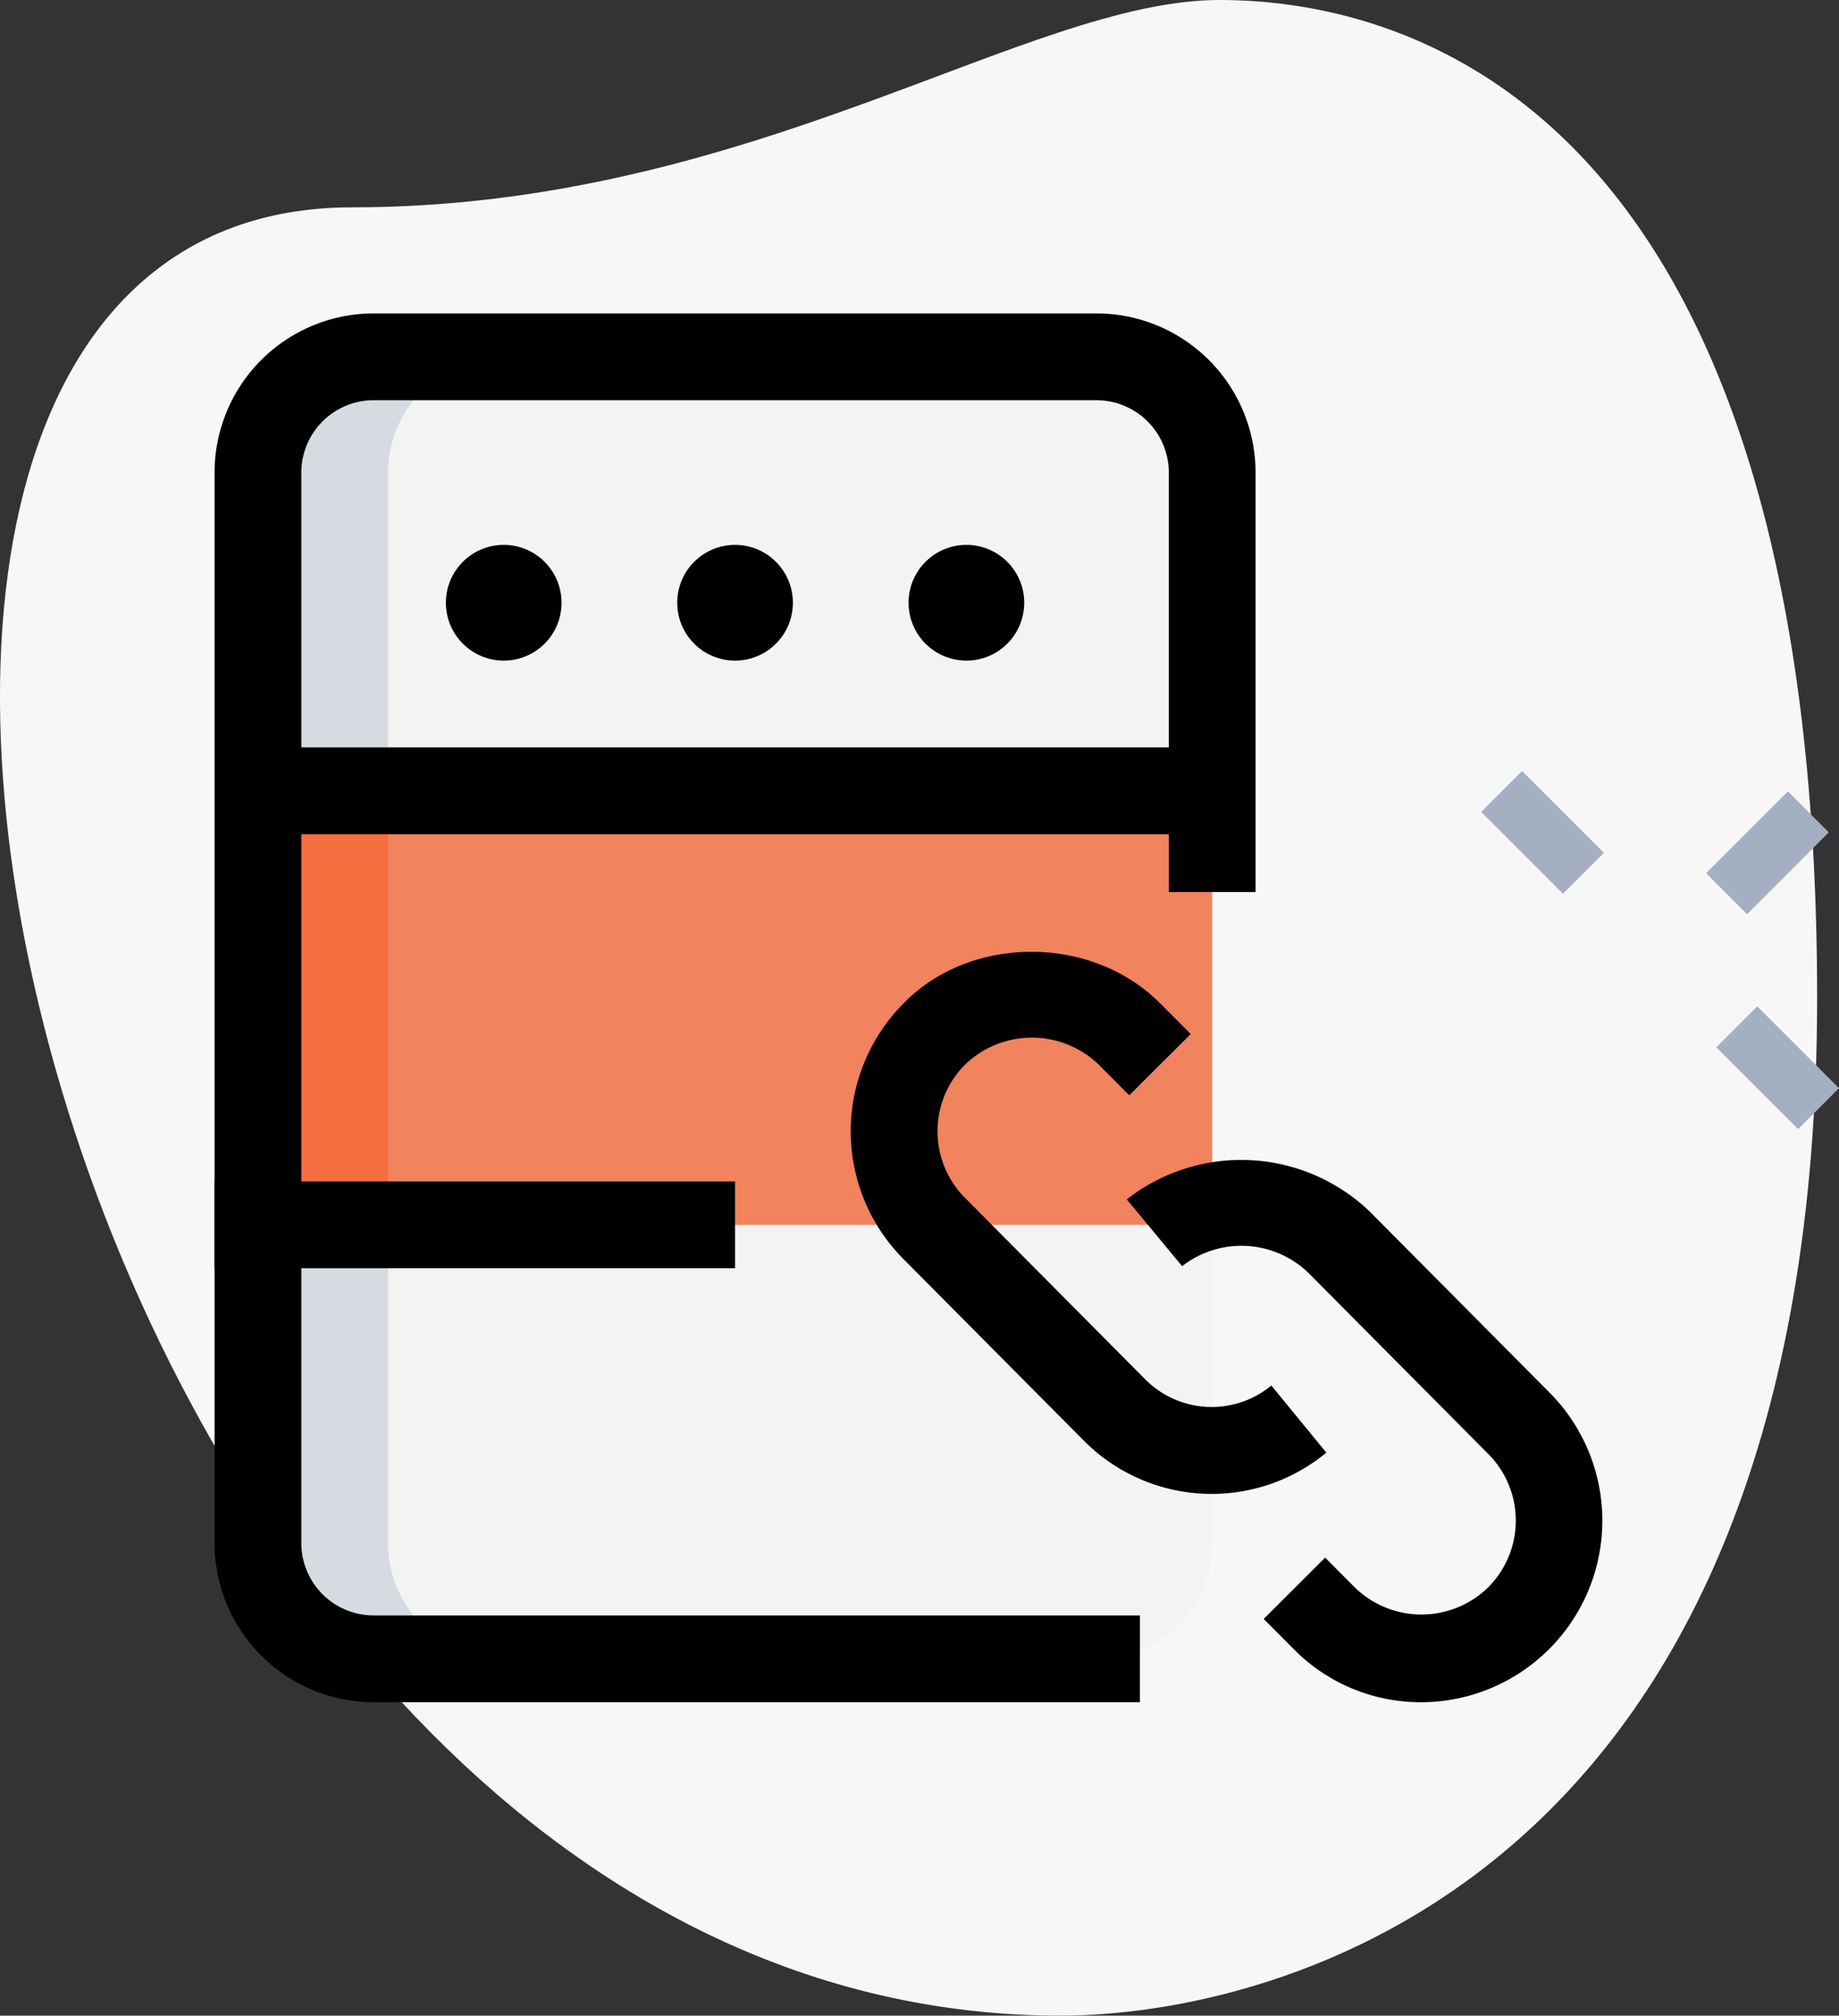
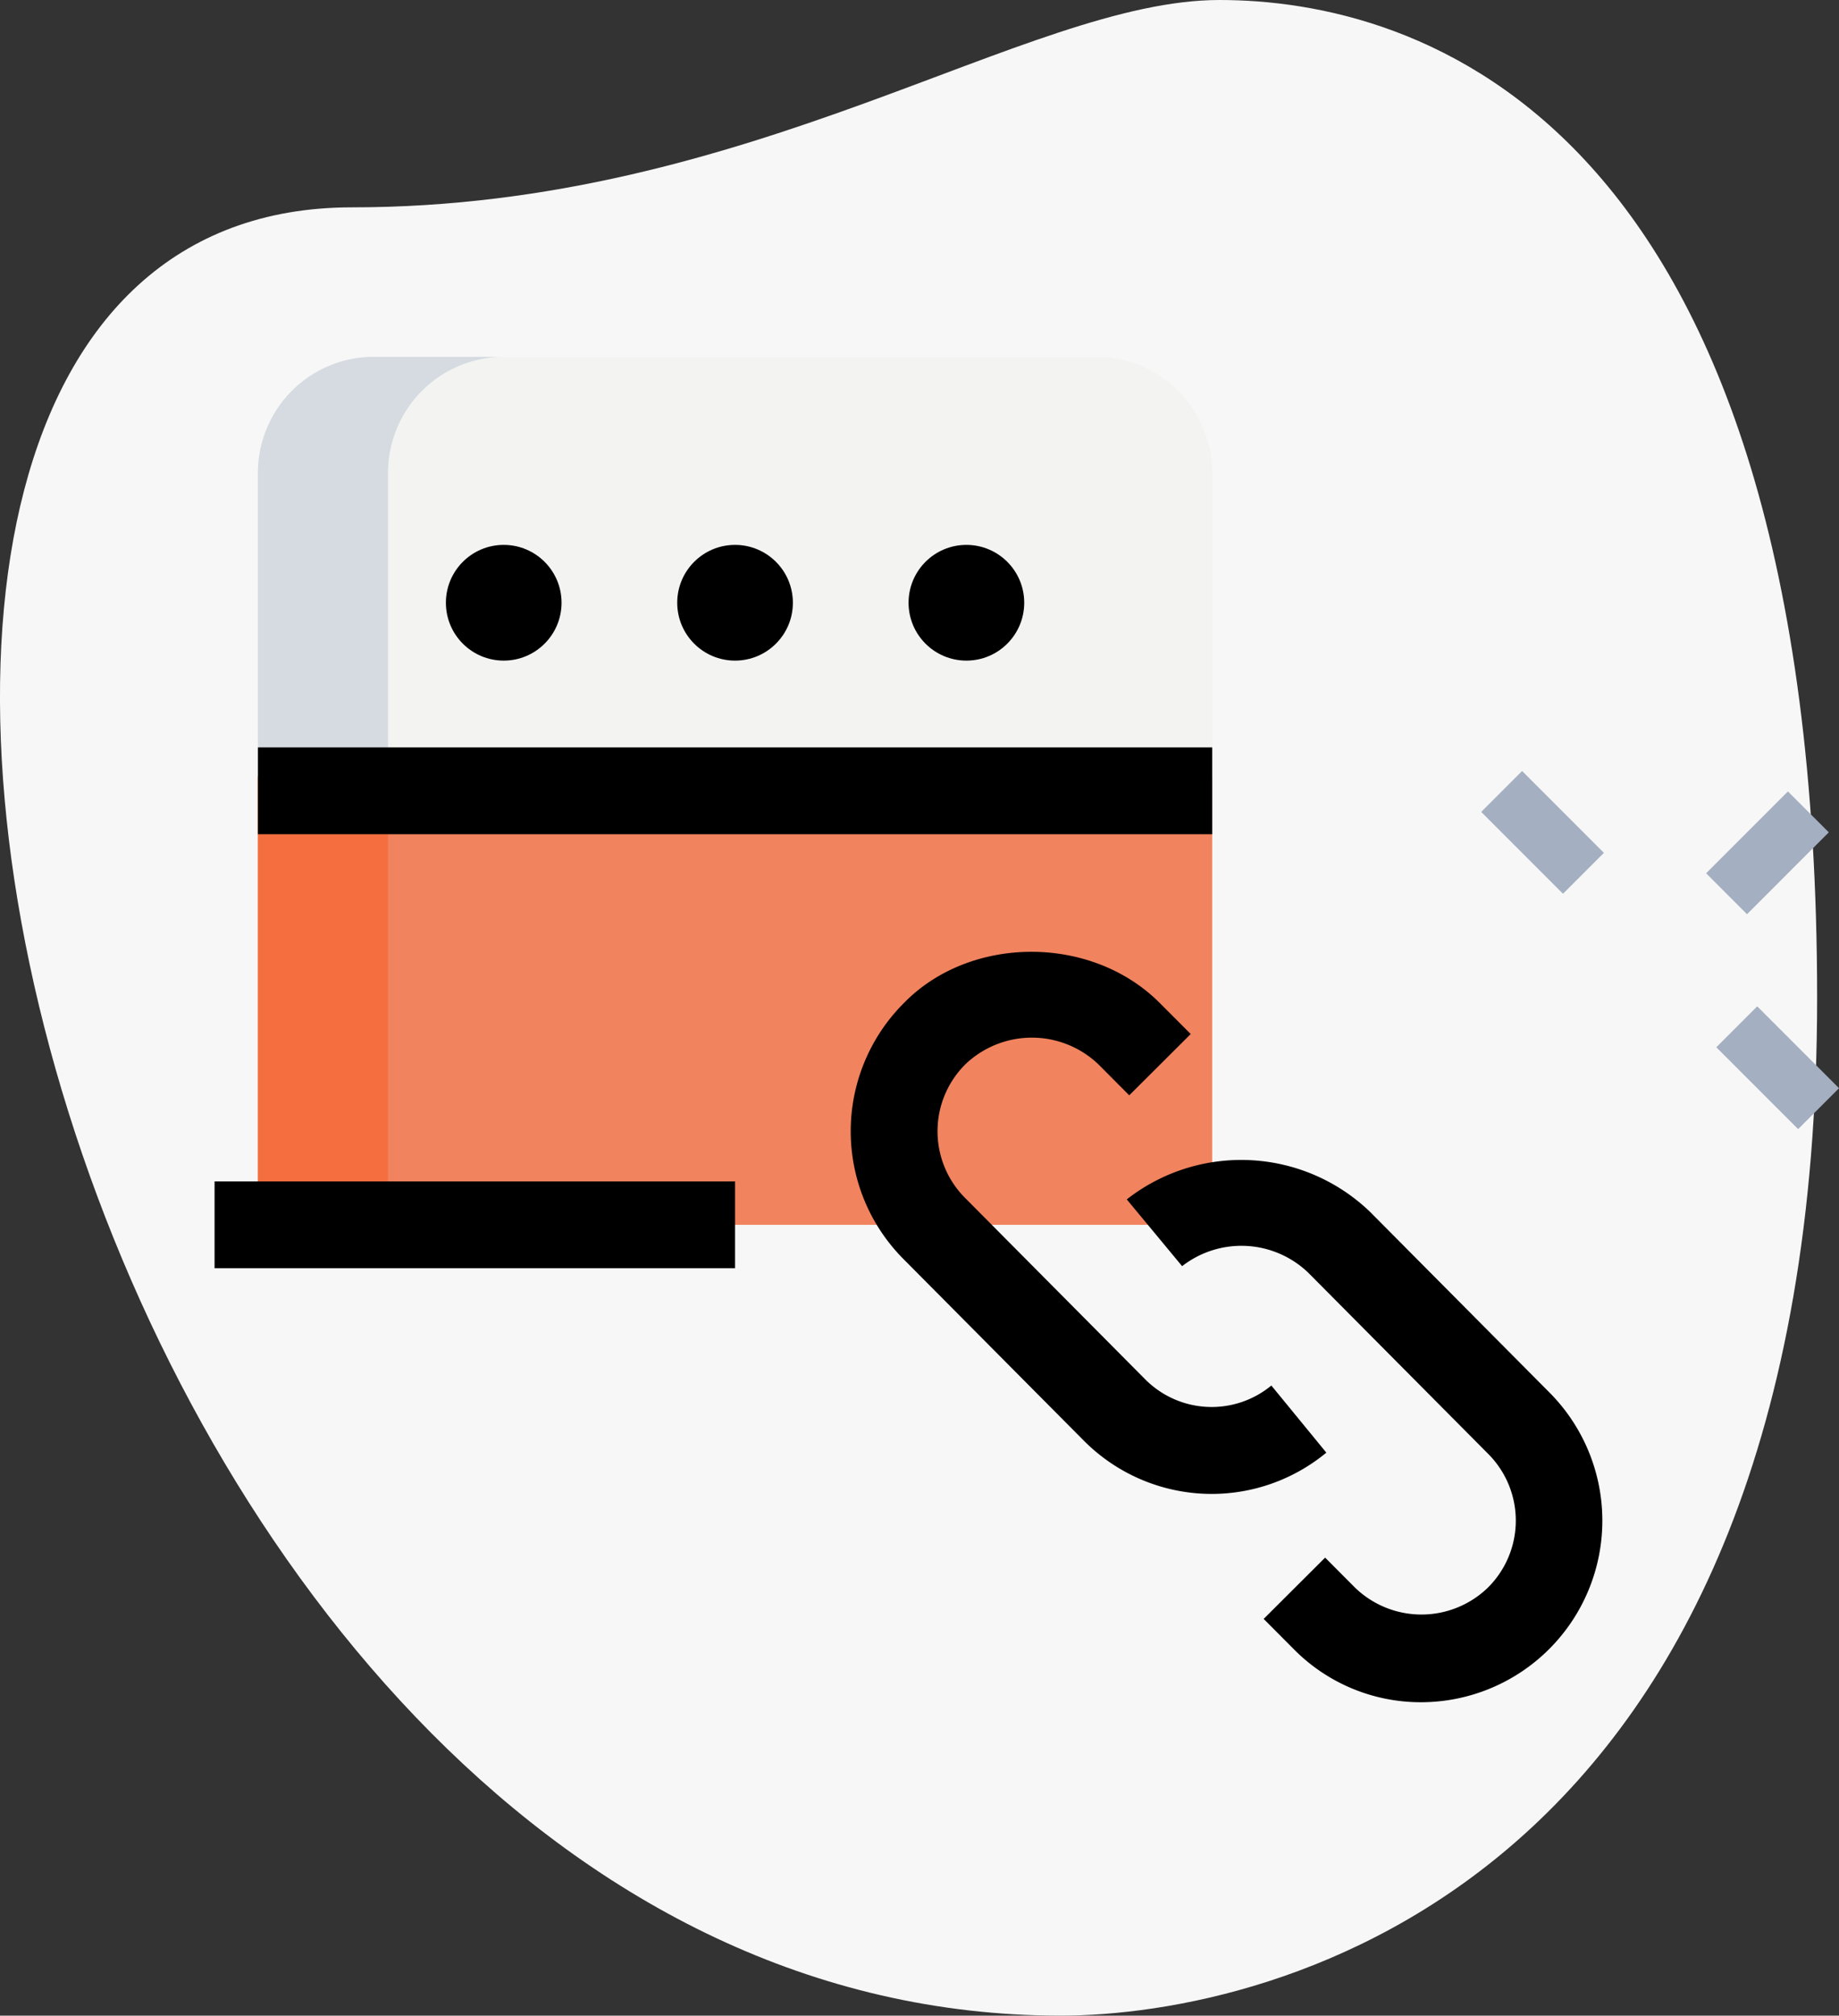
<svg xmlns="http://www.w3.org/2000/svg" id="linking" width="177.412" height="194.338" viewBox="0 0 177.412 194.338">
  <rect x="0" y="0" width="177.412" height="194.338" fill="#333333" stroke="none" />
  <path id="Tracé_1820" data-name="Tracé 1820" d="M36.251,20.575c38.592,0,65.094-19.991,83.69-19.991s57.651,10.69,57.651,96.237-52.54,98.1-72.994,98.1C8.818,194.928-32.1,20.575,36.251,20.575Z" transform="translate(-2.29 -0.584)" fill="#f7f7f7" />
  <g id="Groupe_1168" data-name="Groupe 1168" transform="translate(142.896 74.336)">
    <path id="Tracé_1821" data-name="Tracé 1821" d="M0,0H11.159V5.579H0Z" transform="translate(21.697 9.861) rotate(-45)" fill="#a4afc1" />
    <path id="Tracé_1822" data-name="Tracé 1822" d="M0,0H5.579V11.159H0Z" transform="translate(0 3.945) rotate(-45)" fill="#a4afc1" />
    <path id="Tracé_1823" data-name="Tracé 1823" d="M0,0H5.579V11.159H0Z" transform="translate(22.682 26.636) rotate(-45)" fill="#a4afc1" />
  </g>
  <path id="Tracé_1824" data-name="Tracé 1824" d="M98.809,17.909A11.191,11.191,0,0,0,87.65,6.75H17.909A11.191,11.191,0,0,0,6.75,17.909V47.2H98.809Z" transform="translate(18.133 27.652)" fill="#f3f3f1" />
  <path id="Tracé_1825" data-name="Tracé 1825" d="M6.75,14H98.809V57.24H6.75Z" transform="translate(18.133 60.852)" fill="#f1835e" />
-   <path id="Tracé_1826" data-name="Tracé 1826" d="M98.809,52.436V21.75H6.75V52.436A11.156,11.156,0,0,0,17.909,63.595H87.65A11.156,11.156,0,0,0,98.809,52.436Z" transform="translate(18.133 96.342)" fill="#f3f3f1" />
  <path id="Tracé_1827" data-name="Tracé 1827" d="M30.462,6.75H17.909A11.191,11.191,0,0,0,6.75,17.909V47.2H19.3V17.909A11.191,11.191,0,0,1,30.462,6.75Z" transform="translate(18.133 27.652)" fill="#d5dbe1" />
-   <path id="Tracé_1828" data-name="Tracé 1828" d="M19.3,52.436V21.75H6.75V52.436A11.156,11.156,0,0,0,17.909,63.595H30.462A11.156,11.156,0,0,1,19.3,52.436Z" transform="translate(18.133 96.342)" fill="#d5dbe1" />
  <path id="Tracé_1829" data-name="Tracé 1829" d="M6.75,14H19.3V57.24H6.75Z" transform="translate(18.133 60.852)" fill="#f56e40" />
-   <path id="Tracé_1830" data-name="Tracé 1830" d="M95.269,139.9H21.343A15.356,15.356,0,0,1,6,124.56V21.343A15.356,15.356,0,0,1,21.343,6H91.084a15.356,15.356,0,0,1,15.343,15.343v40.45H98.059V21.343a6.984,6.984,0,0,0-6.974-6.974H21.343a6.984,6.984,0,0,0-6.974,6.974V124.56a6.984,6.984,0,0,0,6.974,6.974H95.269Z" transform="translate(14.699 24.218)" />
  <path id="Tracé_1831" data-name="Tracé 1831" d="M6.75,13.5H98.809v8.369H6.75Z" transform="translate(18.133 58.562)" />
  <path id="Tracé_1832" data-name="Tracé 1832" d="M6,21H56.214v8.369H6Z" transform="translate(14.699 92.907)" />
  <ellipse id="Ellipse_121" data-name="Ellipse 121" cx="5.579" cy="5.579" rx="5.579" ry="5.579" transform="translate(87.651 52.535)" />
  <ellipse id="Ellipse_122" data-name="Ellipse 122" cx="5.579" cy="5.579" rx="5.579" ry="5.579" transform="translate(65.333 52.535)" />
  <ellipse id="Ellipse_123" data-name="Ellipse 123" cx="5.579" cy="5.579" rx="5.579" ry="5.579" transform="translate(43.016 52.535)" />
  <path id="Tracé_1833" data-name="Tracé 1833" d="M51.826,69.3a17.415,17.415,0,0,1-12.369-5.166L22.122,46.69a17.463,17.463,0,0,1,.022-24.733c6.377-6.522,18.06-6.617,24.677.017L49.8,24.959l-5.931,5.908-2.974-2.985a9.29,9.29,0,0,0-12.81-.028,9.1,9.1,0,0,0-.039,12.922L45.393,58.234a9.038,9.038,0,0,0,12.185.614l5.306,6.472A17.387,17.387,0,0,1,51.826,69.3Z" transform="translate(65.071 74.737)" />
  <path id="Tracé_1834" data-name="Tracé 1834" d="M50.2,72.913a17.219,17.219,0,0,1-12.364-5.166l-2.857-2.868L40.91,58.97l2.873,2.884a9.217,9.217,0,0,0,12.821.017,9.1,9.1,0,0,0,.028-12.911L39.281,31.5a9.313,9.313,0,0,0-12.168-.63l-5.339-6.439a17.932,17.932,0,0,1,23.439,1.172L62.547,43.047A17.508,17.508,0,0,1,50.2,72.913Z" transform="translate(86.928 91.208)" />
</svg>